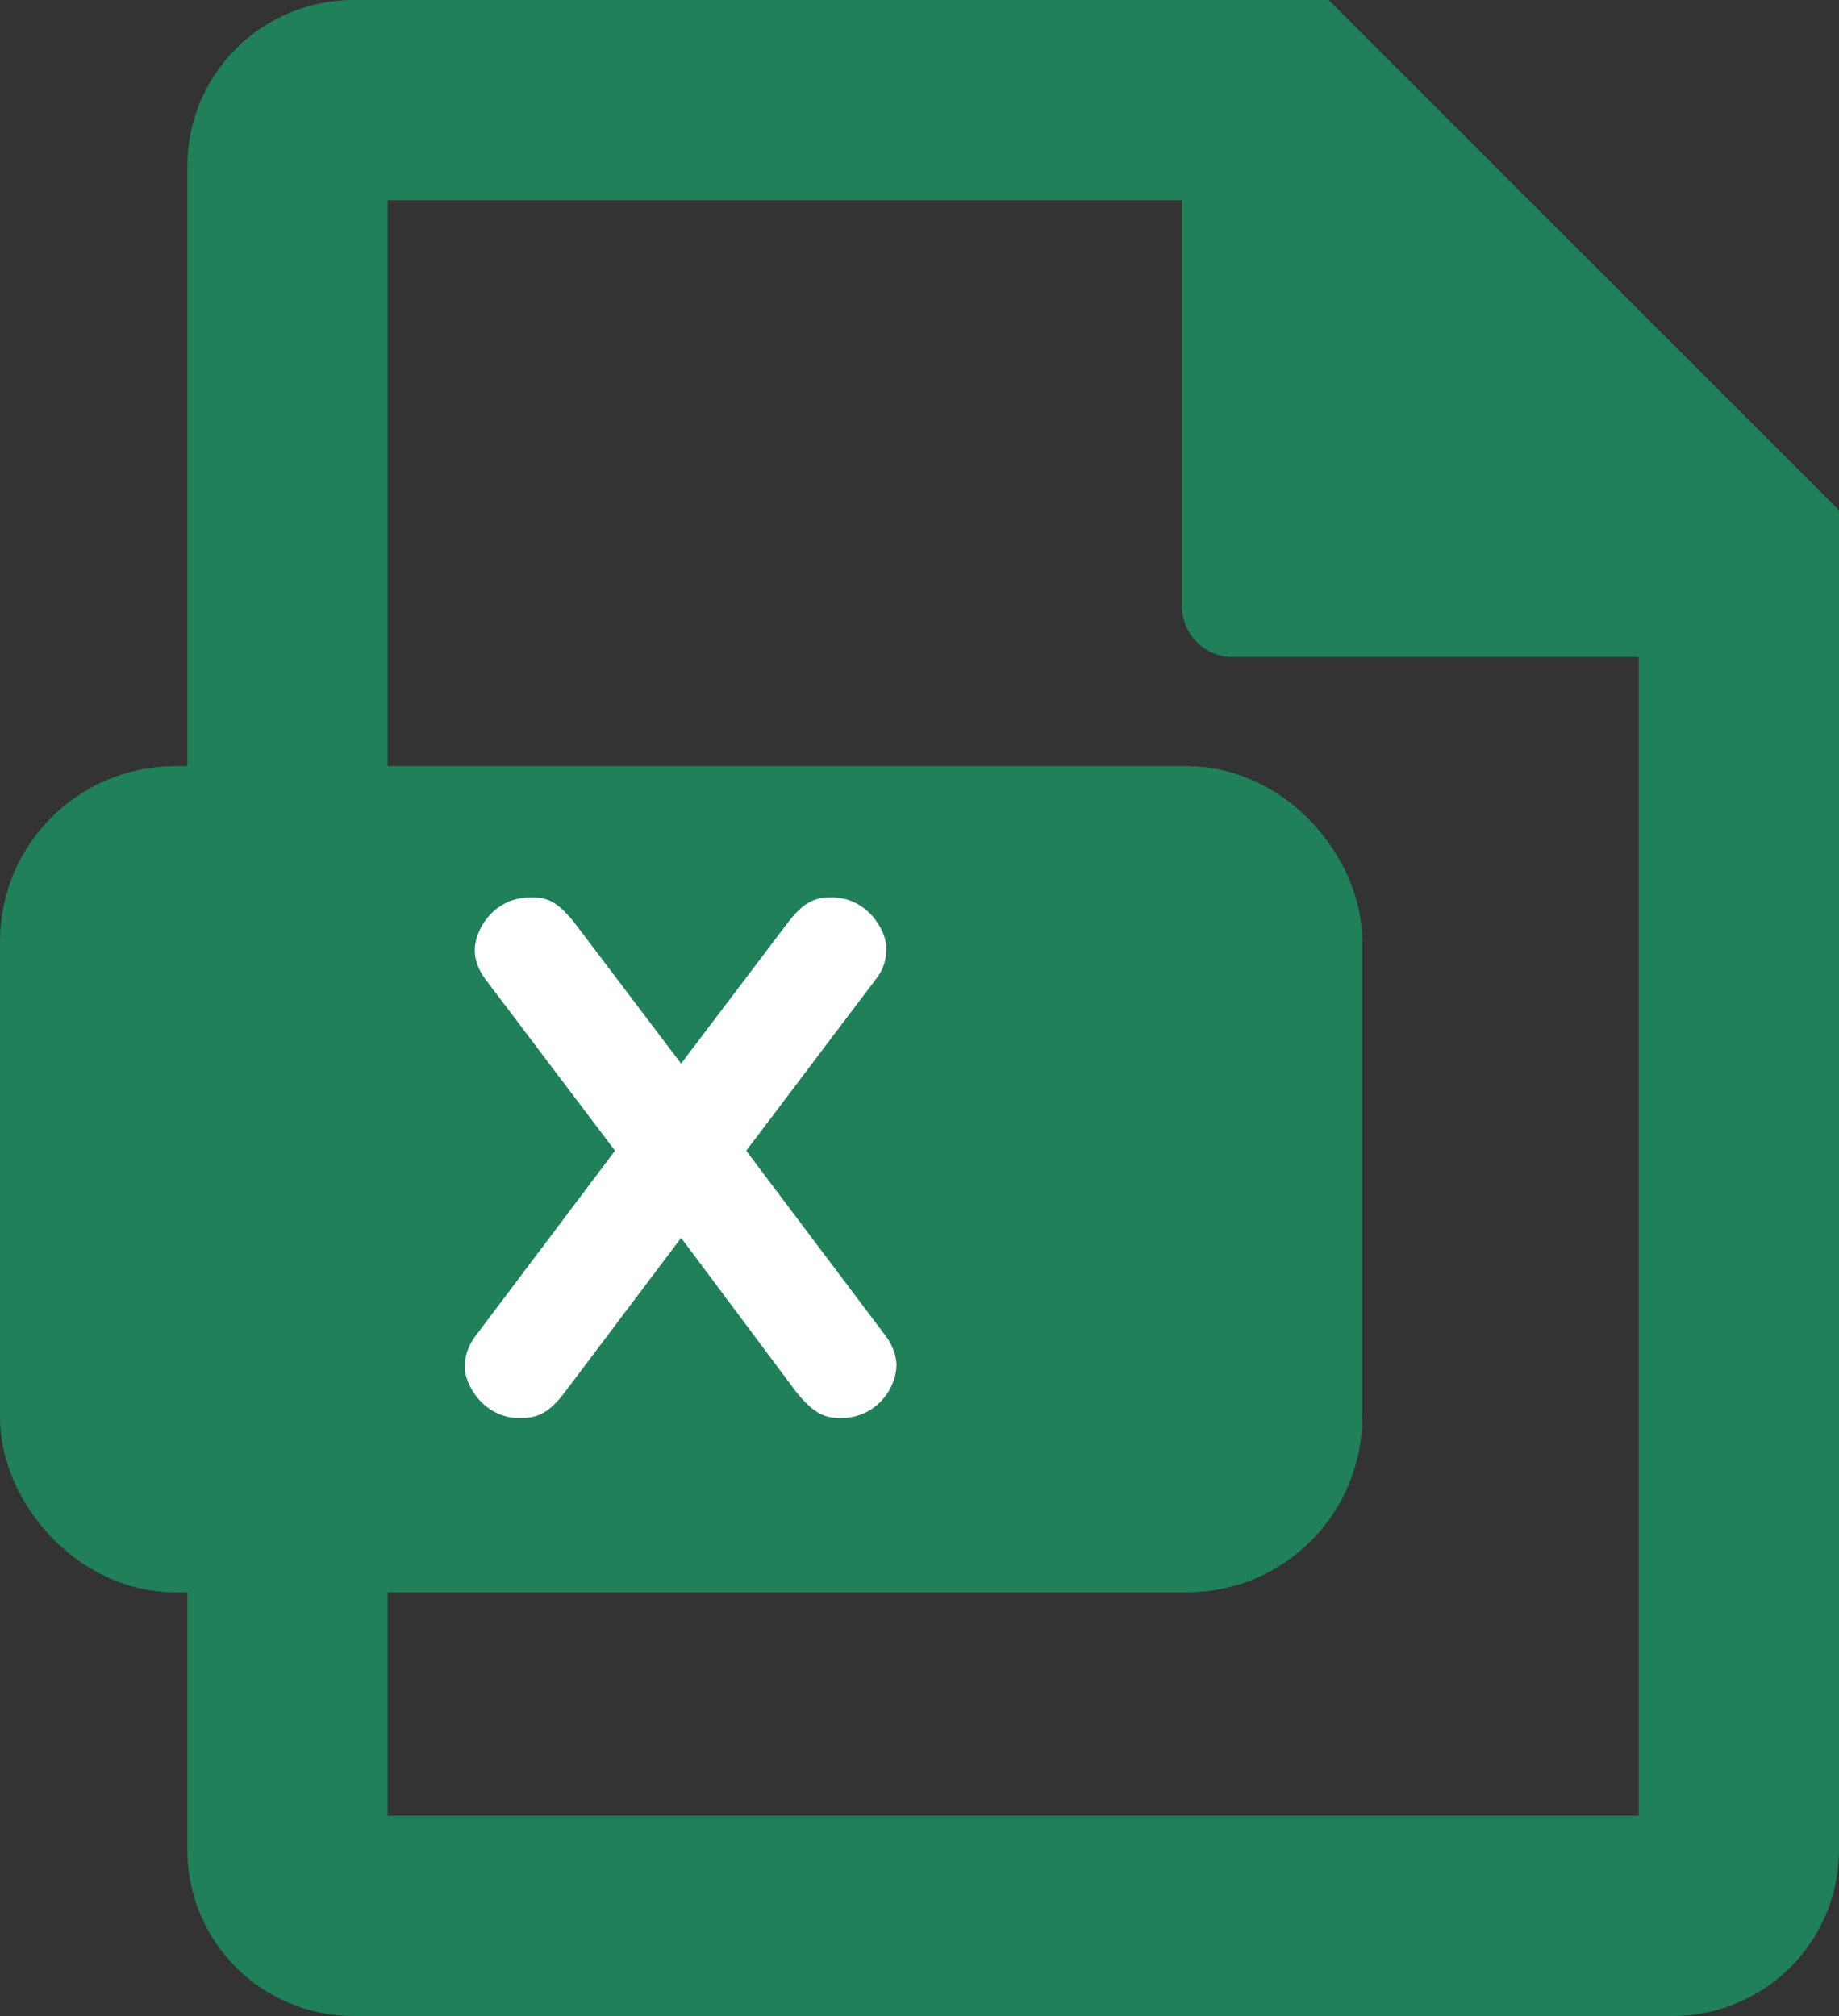
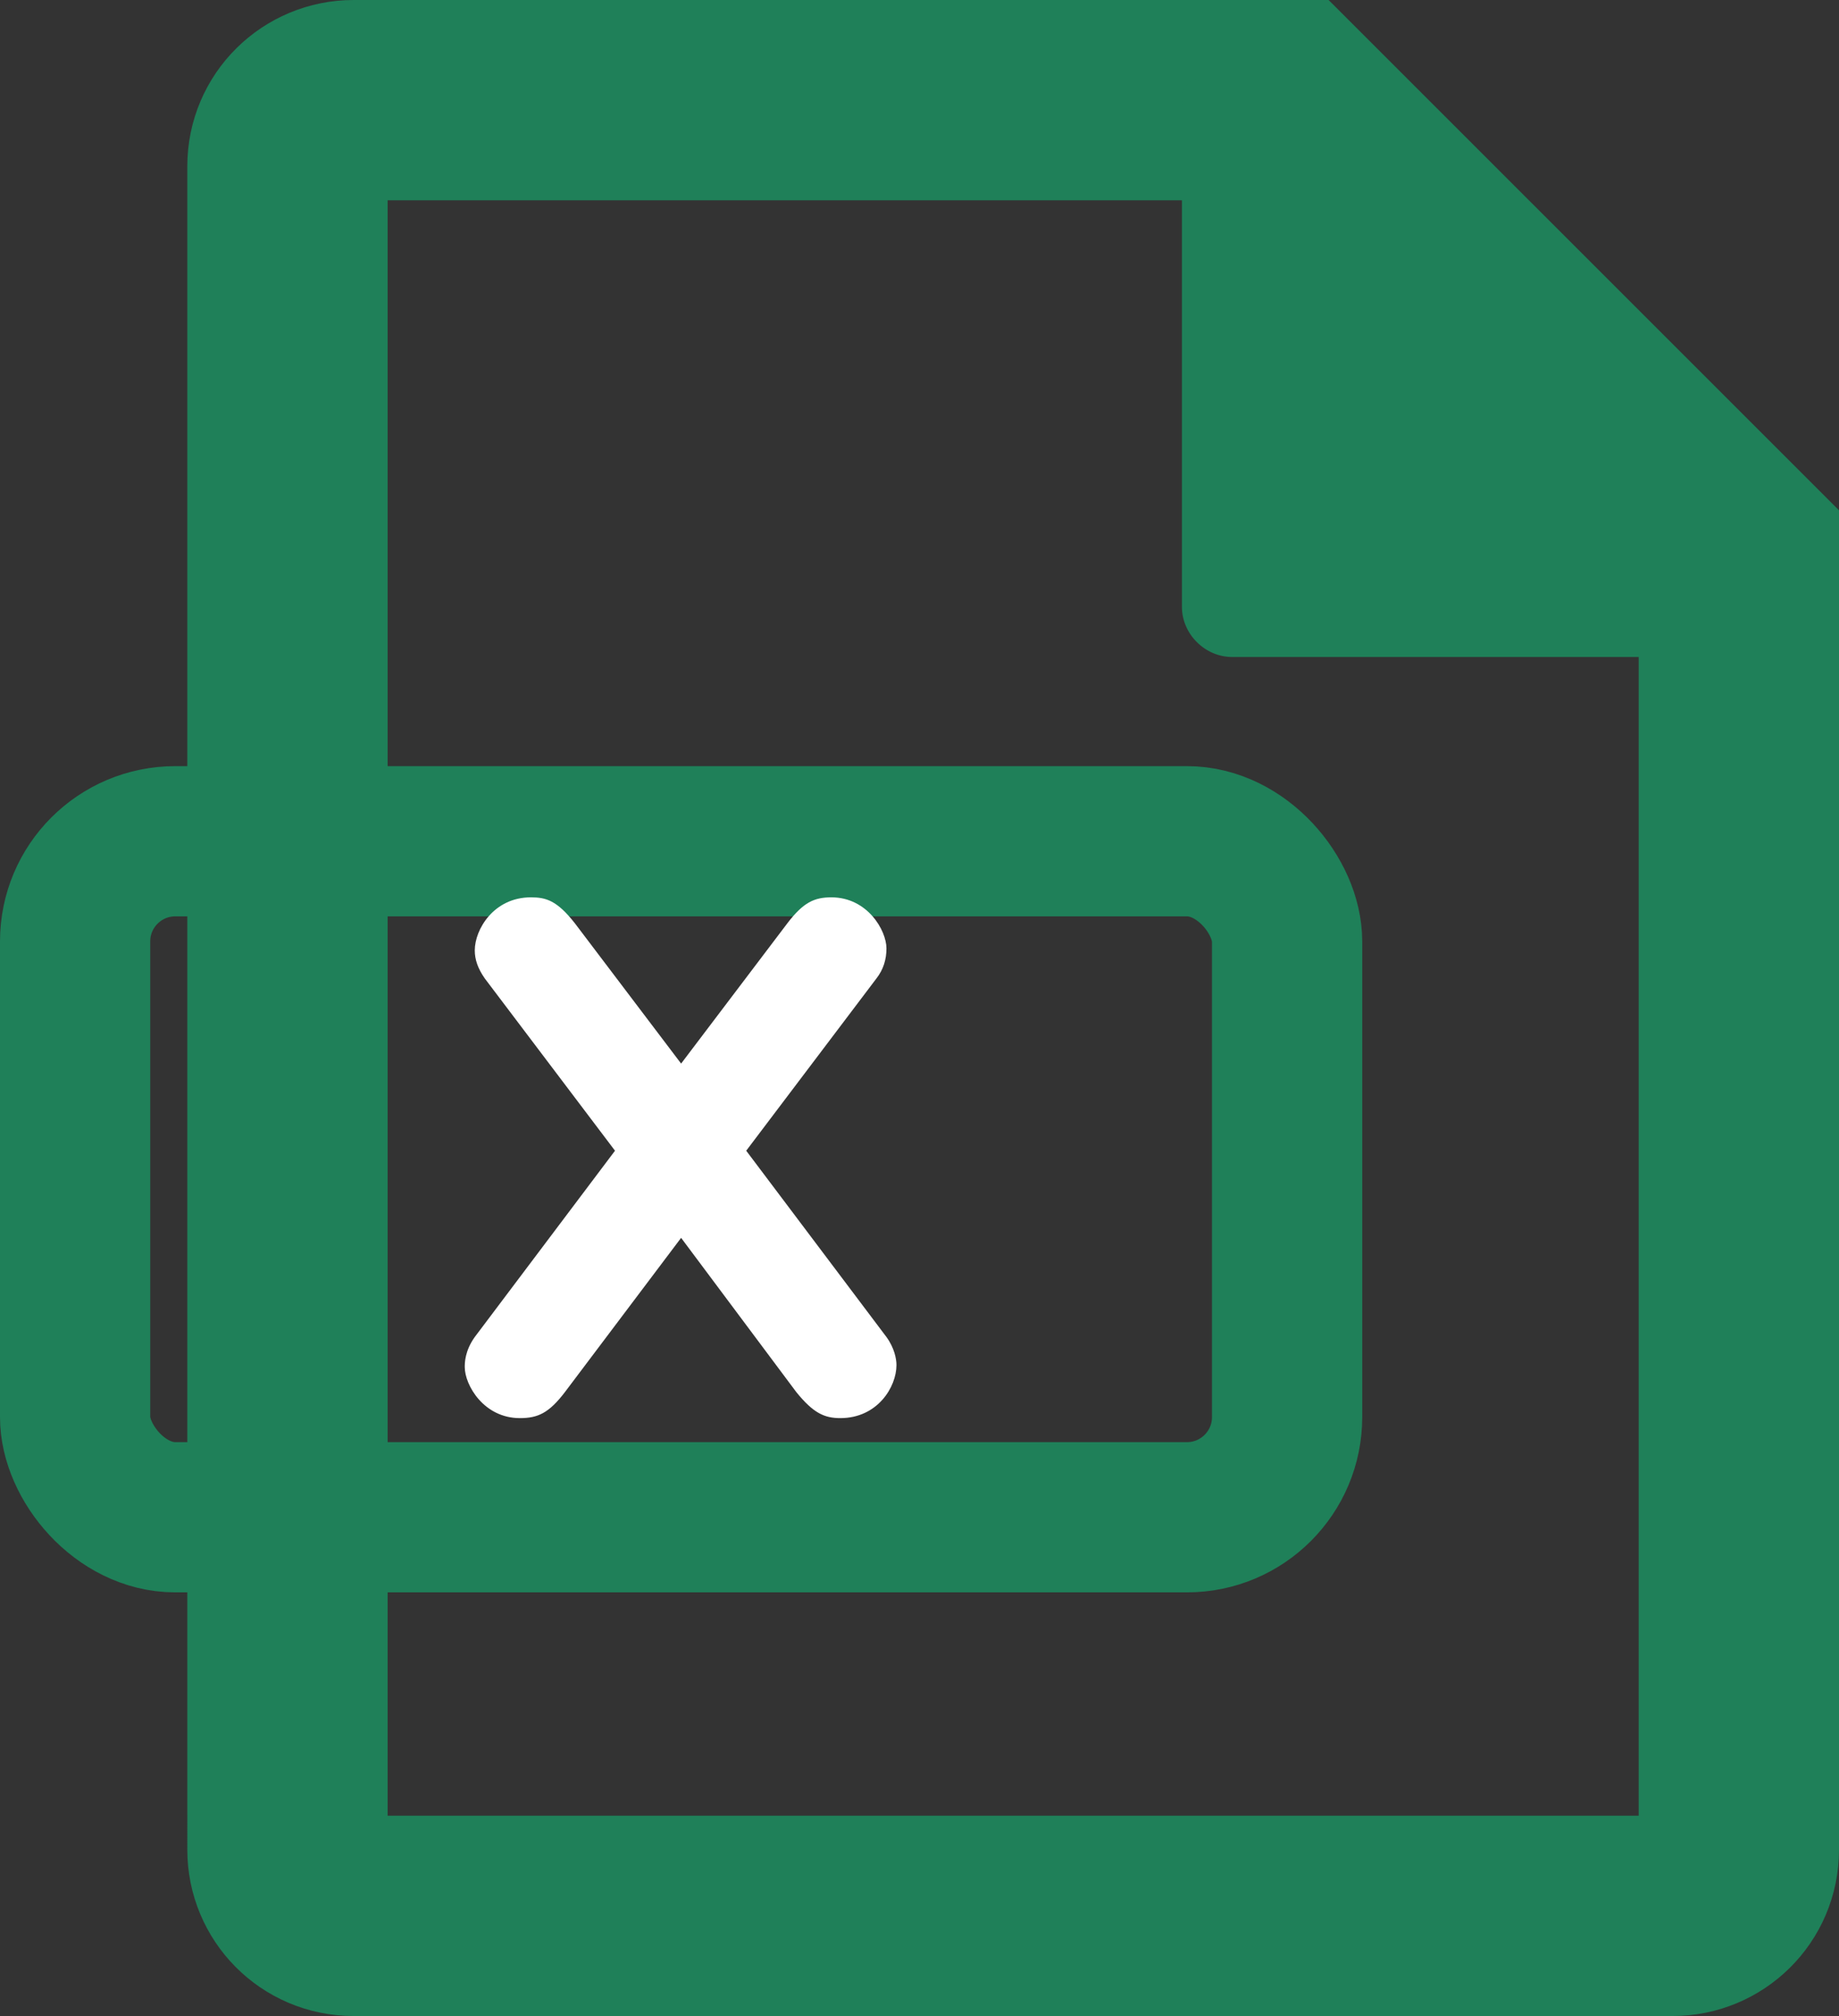
<svg xmlns="http://www.w3.org/2000/svg" id="_レイヤー_2" data-name="レイヤー 2" viewBox="0 0 18.36 20.13">
  <rect x="0" y="0" width="18.36" height="20.13" fill="#333333" stroke="none" />
  <defs>
    <style>
      .cls-1 {
        stroke-width: 1.5px;
      }

      .cls-1, .cls-2 {
        fill: none;
        stroke: #1f8059;
        stroke-miterlimit: 10;
      }

      .cls-3 {
        fill: #fff;
      }

      .cls-2 {
        stroke-width: 2px;
      }

      .cls-4 {
        fill: #1f8059;
      }
    </style>
  </defs>
  <g id="_レイヤー_1-2" data-name="レイヤー 1">
    <path class="cls-2" d="M12.85,1H3.53c-.36,0-.66,.29-.66,.66V18.47c0,.36,.29,.66,.66,.66h13.17c.36,0,.66-.29,.66-.66V5.51L12.85,1Z" />
    <g>
-       <rect class="cls-4" x=".75" y="8.4" width="12.1" height="6.75" rx="1" ry="1" />
      <rect class="cls-1" x=".75" y="8.4" width="12.1" height="6.75" rx="1" ry="1" />
    </g>
    <path class="cls-4" d="M11.8,6.06c0,.27,.23,.5,.5,.5h5c.27,0,.34-.16,.15-.35L12.15,.91c-.19-.19-.35-.13-.35,.15V6.06Z" />
    <path class="cls-3" d="M7.86,9.22c.16-.21,.27-.26,.44-.26,.36,0,.55,.33,.55,.51,0,.11-.03,.21-.1,.3l-1.3,1.72,1.4,1.86c.08,.11,.1,.22,.1,.28,0,.22-.19,.53-.56,.53-.16,0-.27-.05-.44-.26l-1.15-1.54-1.16,1.54c-.16,.21-.27,.26-.45,.26-.36,0-.55-.33-.55-.51,0-.04,0-.16,.1-.3l1.4-1.86-1.3-1.72c-.07-.1-.1-.19-.1-.28,0-.21,.19-.53,.56-.53,.15,0,.26,.03,.44,.26l1.06,1.4,1.06-1.4Z" />
  </g>
</svg>